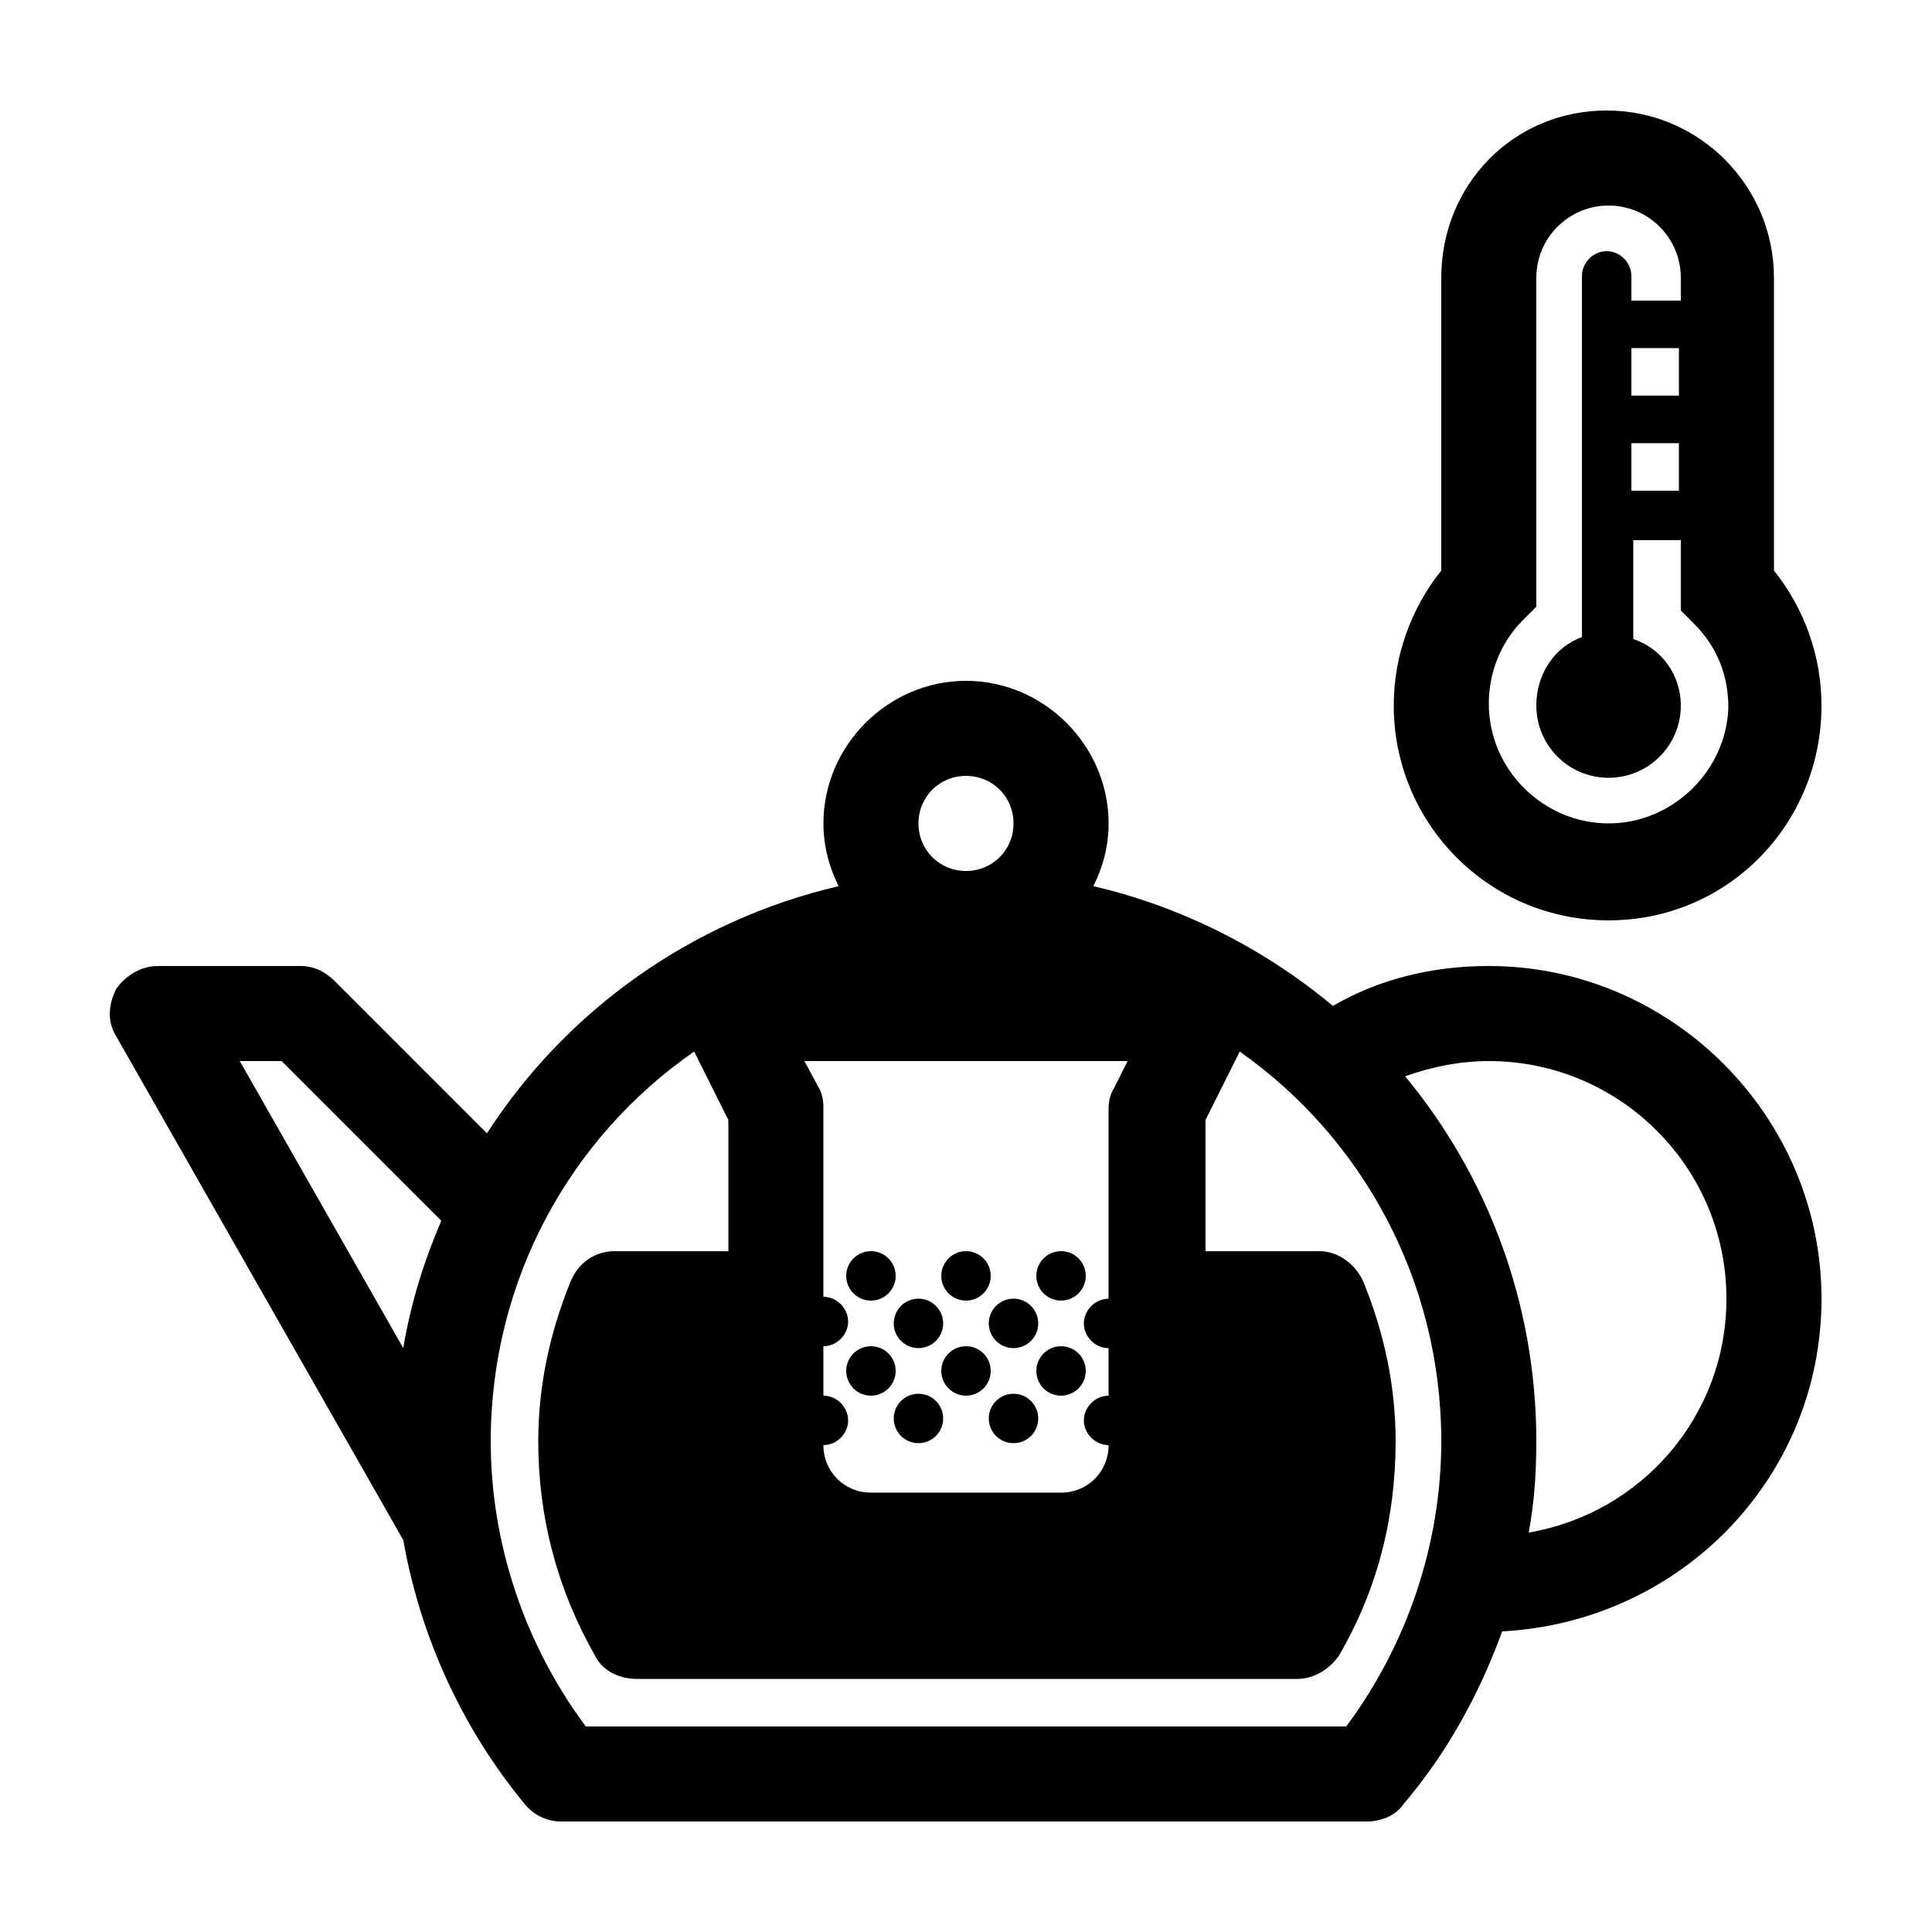
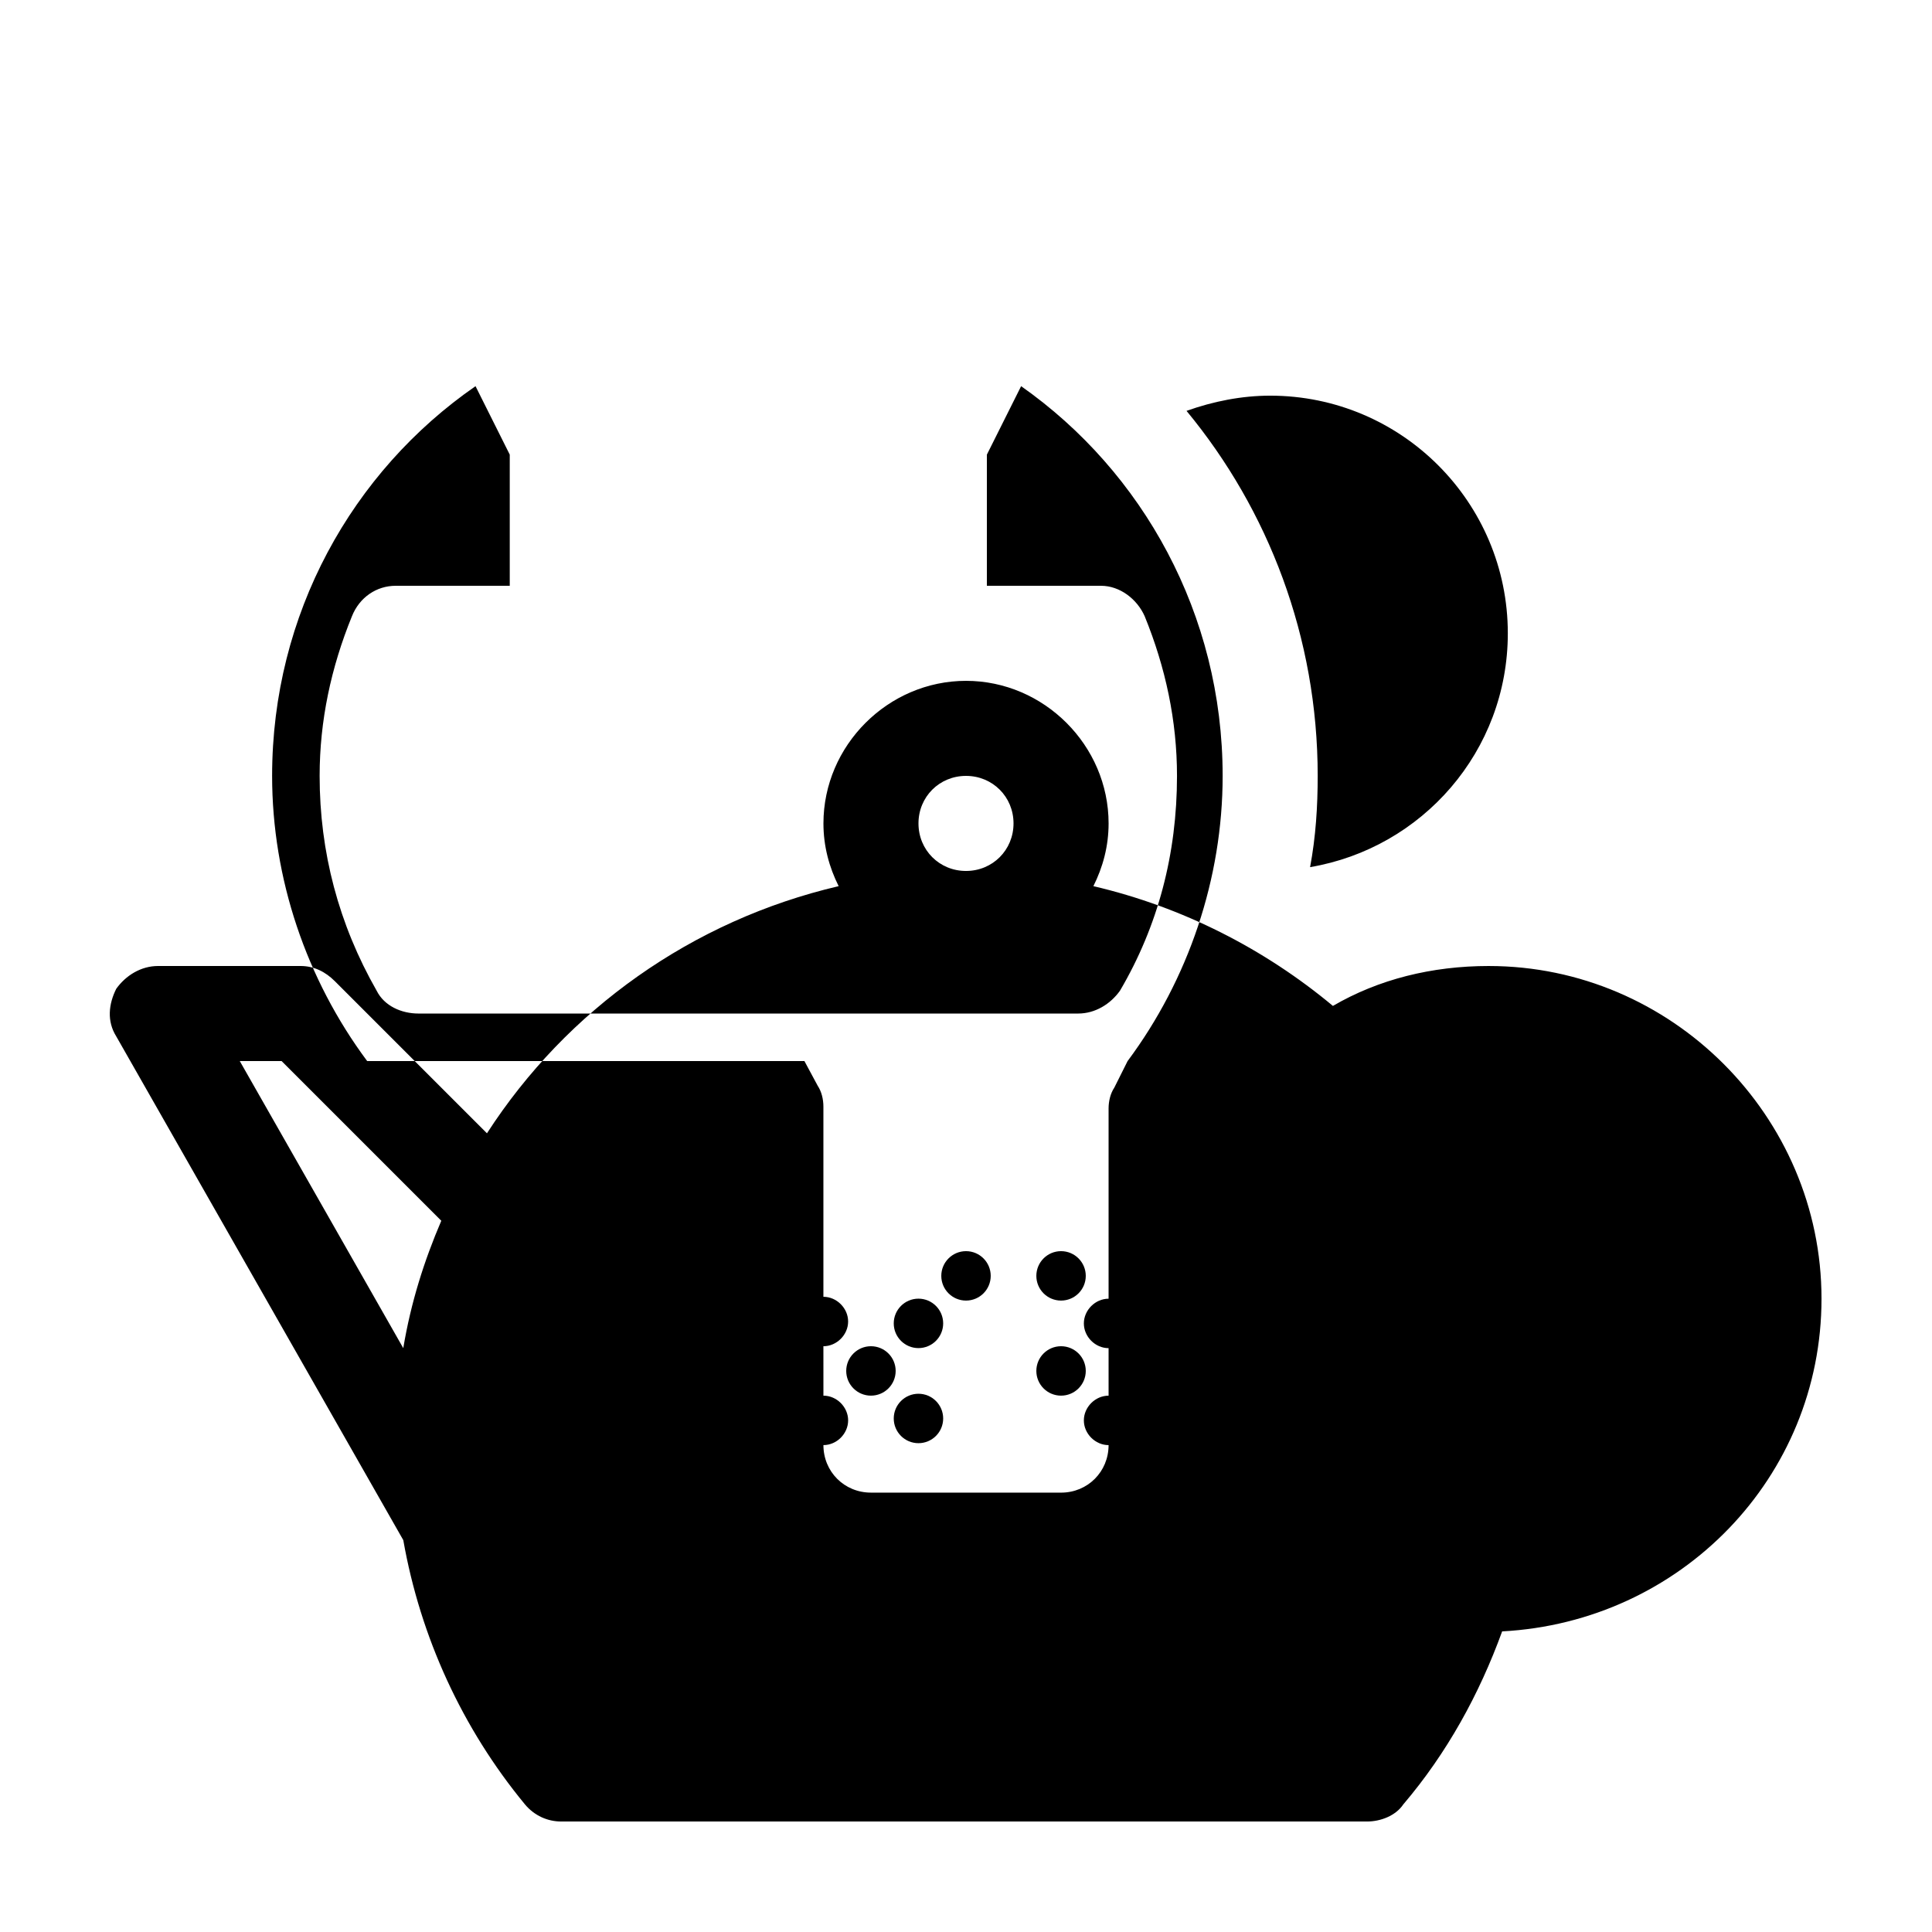
<svg xmlns="http://www.w3.org/2000/svg" fill="#000000" width="800px" height="800px" version="1.1" viewBox="144 144 512 512">
  <g>
-     <path d="m538.55 400c-15.113 0-29.223 3.527-41.312 10.578-18.137-15.113-39.801-26.199-63.48-31.738 2.519-5.039 4.031-10.578 4.031-16.625 0-20.656-17.129-37.785-37.785-37.785s-37.785 17.129-37.785 37.785c0 6.047 1.512 11.586 4.031 16.625-38.793 9.07-72.043 32.746-93.203 65.496l-40.305-40.305c-2.523-2.519-5.547-4.031-9.074-4.031h-37.785c-4.535 0-8.566 2.519-11.082 6.047-2.016 4.031-2.519 8.566 0 12.594l76.074 133.51c4.535 25.695 15.617 49.879 32.242 70.031 2.519 3.023 6.047 4.535 9.574 4.535h213.62c3.527 0 7.559-1.512 9.574-4.535 11.586-13.602 20.152-29.223 26.199-45.848 47.352-2.519 84.633-40.809 84.633-88.168 0-48.363-39.801-88.164-88.164-88.164zm-287.68 101.27-43.328-76.078h11.086l42.32 42.32c-4.535 10.582-8.062 21.664-10.078 33.758zm149.13-151.65c7.055 0 12.594 5.543 12.594 12.594 0 7.055-5.543 12.598-12.594 12.598-7.055 0-12.594-5.543-12.594-12.594-0.004-7.055 5.539-12.598 12.594-12.598zm42.824 75.57-3.527 7.055c-1.008 1.512-1.512 3.527-1.512 5.543v50.383c-3.527 0-6.551 3.023-6.551 6.551s3.023 6.551 6.551 6.551v12.594c-3.527 0-6.551 3.023-6.551 6.551 0 3.527 3.023 6.551 6.551 6.551 0 7.055-5.543 12.594-12.594 12.594l-50.383-0.004c-7.055 0-12.594-5.543-12.594-12.594 3.527 0 6.551-3.023 6.551-6.551s-3.023-6.551-6.551-6.551l-0.004-13.098c3.527 0 6.551-3.023 6.551-6.551 0-3.527-3.023-6.551-6.551-6.551v-50.383c0-2.016-0.504-4.031-1.512-5.543l-3.523-6.547zm57.938 176.34h-201.52c-16.121-21.664-25.191-48.367-25.191-75.57 0-42.824 21.16-80.609 53.906-103.28l9.07 18.137v34.762h-30.23c-5.039 0-9.574 3.023-11.586 8.062-5.543 13.602-8.566 27.711-8.566 42.32 0 20.152 5.039 39.297 15.113 56.93 2.016 4.031 6.551 6.047 11.082 6.047h174.82c4.535 0 8.566-2.519 11.082-6.047 10.078-17.129 15.113-36.273 15.113-56.93 0-14.609-3.023-28.719-8.566-42.32-2.016-4.535-6.551-8.062-11.586-8.062h-30.23v-34.762l9.07-18.137c32.25 22.668 53.41 60.457 53.41 103.28 0 27.207-9.066 53.91-25.188 75.574zm48.363-51.391c1.512-8.062 2.016-16.121 2.016-24.184 0-36.777-13.098-70.535-34.762-96.73 7.055-2.519 14.609-4.031 22.168-4.031 34.762 0 62.977 28.215 62.977 62.977 0 31.238-22.672 56.93-52.398 61.969z" />
+     <path d="m538.55 400c-15.113 0-29.223 3.527-41.312 10.578-18.137-15.113-39.801-26.199-63.48-31.738 2.519-5.039 4.031-10.578 4.031-16.625 0-20.656-17.129-37.785-37.785-37.785s-37.785 17.129-37.785 37.785c0 6.047 1.512 11.586 4.031 16.625-38.793 9.07-72.043 32.746-93.203 65.496l-40.305-40.305c-2.523-2.519-5.547-4.031-9.074-4.031h-37.785c-4.535 0-8.566 2.519-11.082 6.047-2.016 4.031-2.519 8.566 0 12.594l76.074 133.51c4.535 25.695 15.617 49.879 32.242 70.031 2.519 3.023 6.047 4.535 9.574 4.535h213.62c3.527 0 7.559-1.512 9.574-4.535 11.586-13.602 20.152-29.223 26.199-45.848 47.352-2.519 84.633-40.809 84.633-88.168 0-48.363-39.801-88.164-88.164-88.164zm-287.68 101.27-43.328-76.078h11.086l42.32 42.32c-4.535 10.582-8.062 21.664-10.078 33.758zm149.13-151.65c7.055 0 12.594 5.543 12.594 12.594 0 7.055-5.543 12.598-12.594 12.598-7.055 0-12.594-5.543-12.594-12.594-0.004-7.055 5.539-12.598 12.594-12.598zm42.824 75.57-3.527 7.055c-1.008 1.512-1.512 3.527-1.512 5.543v50.383c-3.527 0-6.551 3.023-6.551 6.551s3.023 6.551 6.551 6.551v12.594c-3.527 0-6.551 3.023-6.551 6.551 0 3.527 3.023 6.551 6.551 6.551 0 7.055-5.543 12.594-12.594 12.594l-50.383-0.004c-7.055 0-12.594-5.543-12.594-12.594 3.527 0 6.551-3.023 6.551-6.551s-3.023-6.551-6.551-6.551l-0.004-13.098c3.527 0 6.551-3.023 6.551-6.551 0-3.527-3.023-6.551-6.551-6.551v-50.383c0-2.016-0.504-4.031-1.512-5.543l-3.523-6.547zh-201.52c-16.121-21.664-25.191-48.367-25.191-75.57 0-42.824 21.16-80.609 53.906-103.28l9.07 18.137v34.762h-30.23c-5.039 0-9.574 3.023-11.586 8.062-5.543 13.602-8.566 27.711-8.566 42.32 0 20.152 5.039 39.297 15.113 56.93 2.016 4.031 6.551 6.047 11.082 6.047h174.82c4.535 0 8.566-2.519 11.082-6.047 10.078-17.129 15.113-36.273 15.113-56.93 0-14.609-3.023-28.719-8.566-42.32-2.016-4.535-6.551-8.062-11.586-8.062h-30.23v-34.762l9.07-18.137c32.25 22.668 53.41 60.457 53.41 103.28 0 27.207-9.066 53.91-25.188 75.574zm48.363-51.391c1.512-8.062 2.016-16.121 2.016-24.184 0-36.777-13.098-70.535-34.762-96.73 7.055-2.519 14.609-4.031 22.168-4.031 34.762 0 62.977 28.215 62.977 62.977 0 31.238-22.672 56.93-52.398 61.969z" />
    <path d="m381.36 507.31c0 3.617-2.934 6.551-6.551 6.551-3.617 0-6.551-2.934-6.551-6.551 0-3.617 2.934-6.547 6.551-6.547 3.617 0 6.551 2.93 6.551 6.547" />
-     <path d="m406.55 507.31c0 3.617-2.93 6.551-6.547 6.551s-6.551-2.934-6.551-6.551c0-3.617 2.934-6.547 6.551-6.547s6.547 2.93 6.547 6.547" />
    <path d="m393.95 494.71c0 3.617-2.934 6.551-6.551 6.551-3.617 0-6.547-2.934-6.547-6.551 0-3.617 2.93-6.551 6.547-6.551 3.617 0 6.551 2.934 6.551 6.551" />
-     <path d="m419.14 494.71c0 3.617-2.934 6.551-6.551 6.551s-6.551-2.934-6.551-6.551c0-3.617 2.934-6.551 6.551-6.551s6.551 2.934 6.551 6.551" />
    <path d="m406.55 482.12c0 3.617-2.93 6.547-6.547 6.547s-6.551-2.93-6.551-6.547c0-3.617 2.934-6.551 6.551-6.551s6.547 2.934 6.547 6.551" />
-     <path d="m381.36 482.12c0 3.617-2.934 6.547-6.551 6.547-3.617 0-6.551-2.93-6.551-6.547 0-3.617 2.934-6.551 6.551-6.551 3.617 0 6.551 2.934 6.551 6.551" />
    <path d="m431.74 482.12c0 3.617-2.934 6.547-6.551 6.547s-6.547-2.93-6.547-6.547c0-3.617 2.93-6.551 6.547-6.551s6.551 2.934 6.551 6.551" />
    <path d="m431.74 507.31c0 3.617-2.934 6.551-6.551 6.551s-6.547-2.934-6.547-6.551c0-3.617 2.93-6.547 6.547-6.547s6.551 2.93 6.551 6.547" />
-     <path d="m419.14 519.91c0 3.617-2.934 6.547-6.551 6.547s-6.551-2.93-6.551-6.547 2.934-6.551 6.551-6.551 6.551 2.934 6.551 6.551" />
    <path d="m393.95 519.91c0 3.617-2.934 6.547-6.551 6.547-3.617 0-6.547-2.93-6.547-6.547s2.93-6.551 6.547-6.551c3.617 0 6.551 2.934 6.551 6.551" />
-     <path d="m614.12 217.62c0-24.184-19.648-44.336-44.336-44.336s-43.832 19.648-43.832 44.336v77.586c-8.062 10.078-12.594 22.672-12.594 35.77 0 31.234 25.191 56.93 56.93 56.93 31.742 0 56.426-25.695 56.426-56.93 0-13.098-4.535-25.695-12.594-35.77zm-43.832 144.59c-17.129 0-31.738-14.105-31.738-31.738 0-8.062 3.023-16.121 9.07-22.168l3.527-3.527-0.004-87.156c0-10.578 8.566-19.145 19.145-19.145s19.145 8.566 19.145 19.145v6.043h-13.098v-6.551c0-3.527-3.023-6.551-6.551-6.551s-6.551 3.023-6.551 6.551v95.723c-7.051 2.523-12.09 9.574-12.09 18.141 0 10.578 8.566 19.145 19.145 19.145s19.145-8.566 19.145-19.145c0-8.062-5.039-15.113-12.594-17.633v-26.199h12.594v18.641l3.527 3.527c6.047 6.047 9.07 13.602 9.07 22.168-0.504 16.625-14.613 30.73-31.742 30.73zm6.047-113.36v-12.594h12.594v12.594zm12.594 12.594v12.598h-12.594v-12.594z" />
  </g>
</svg>